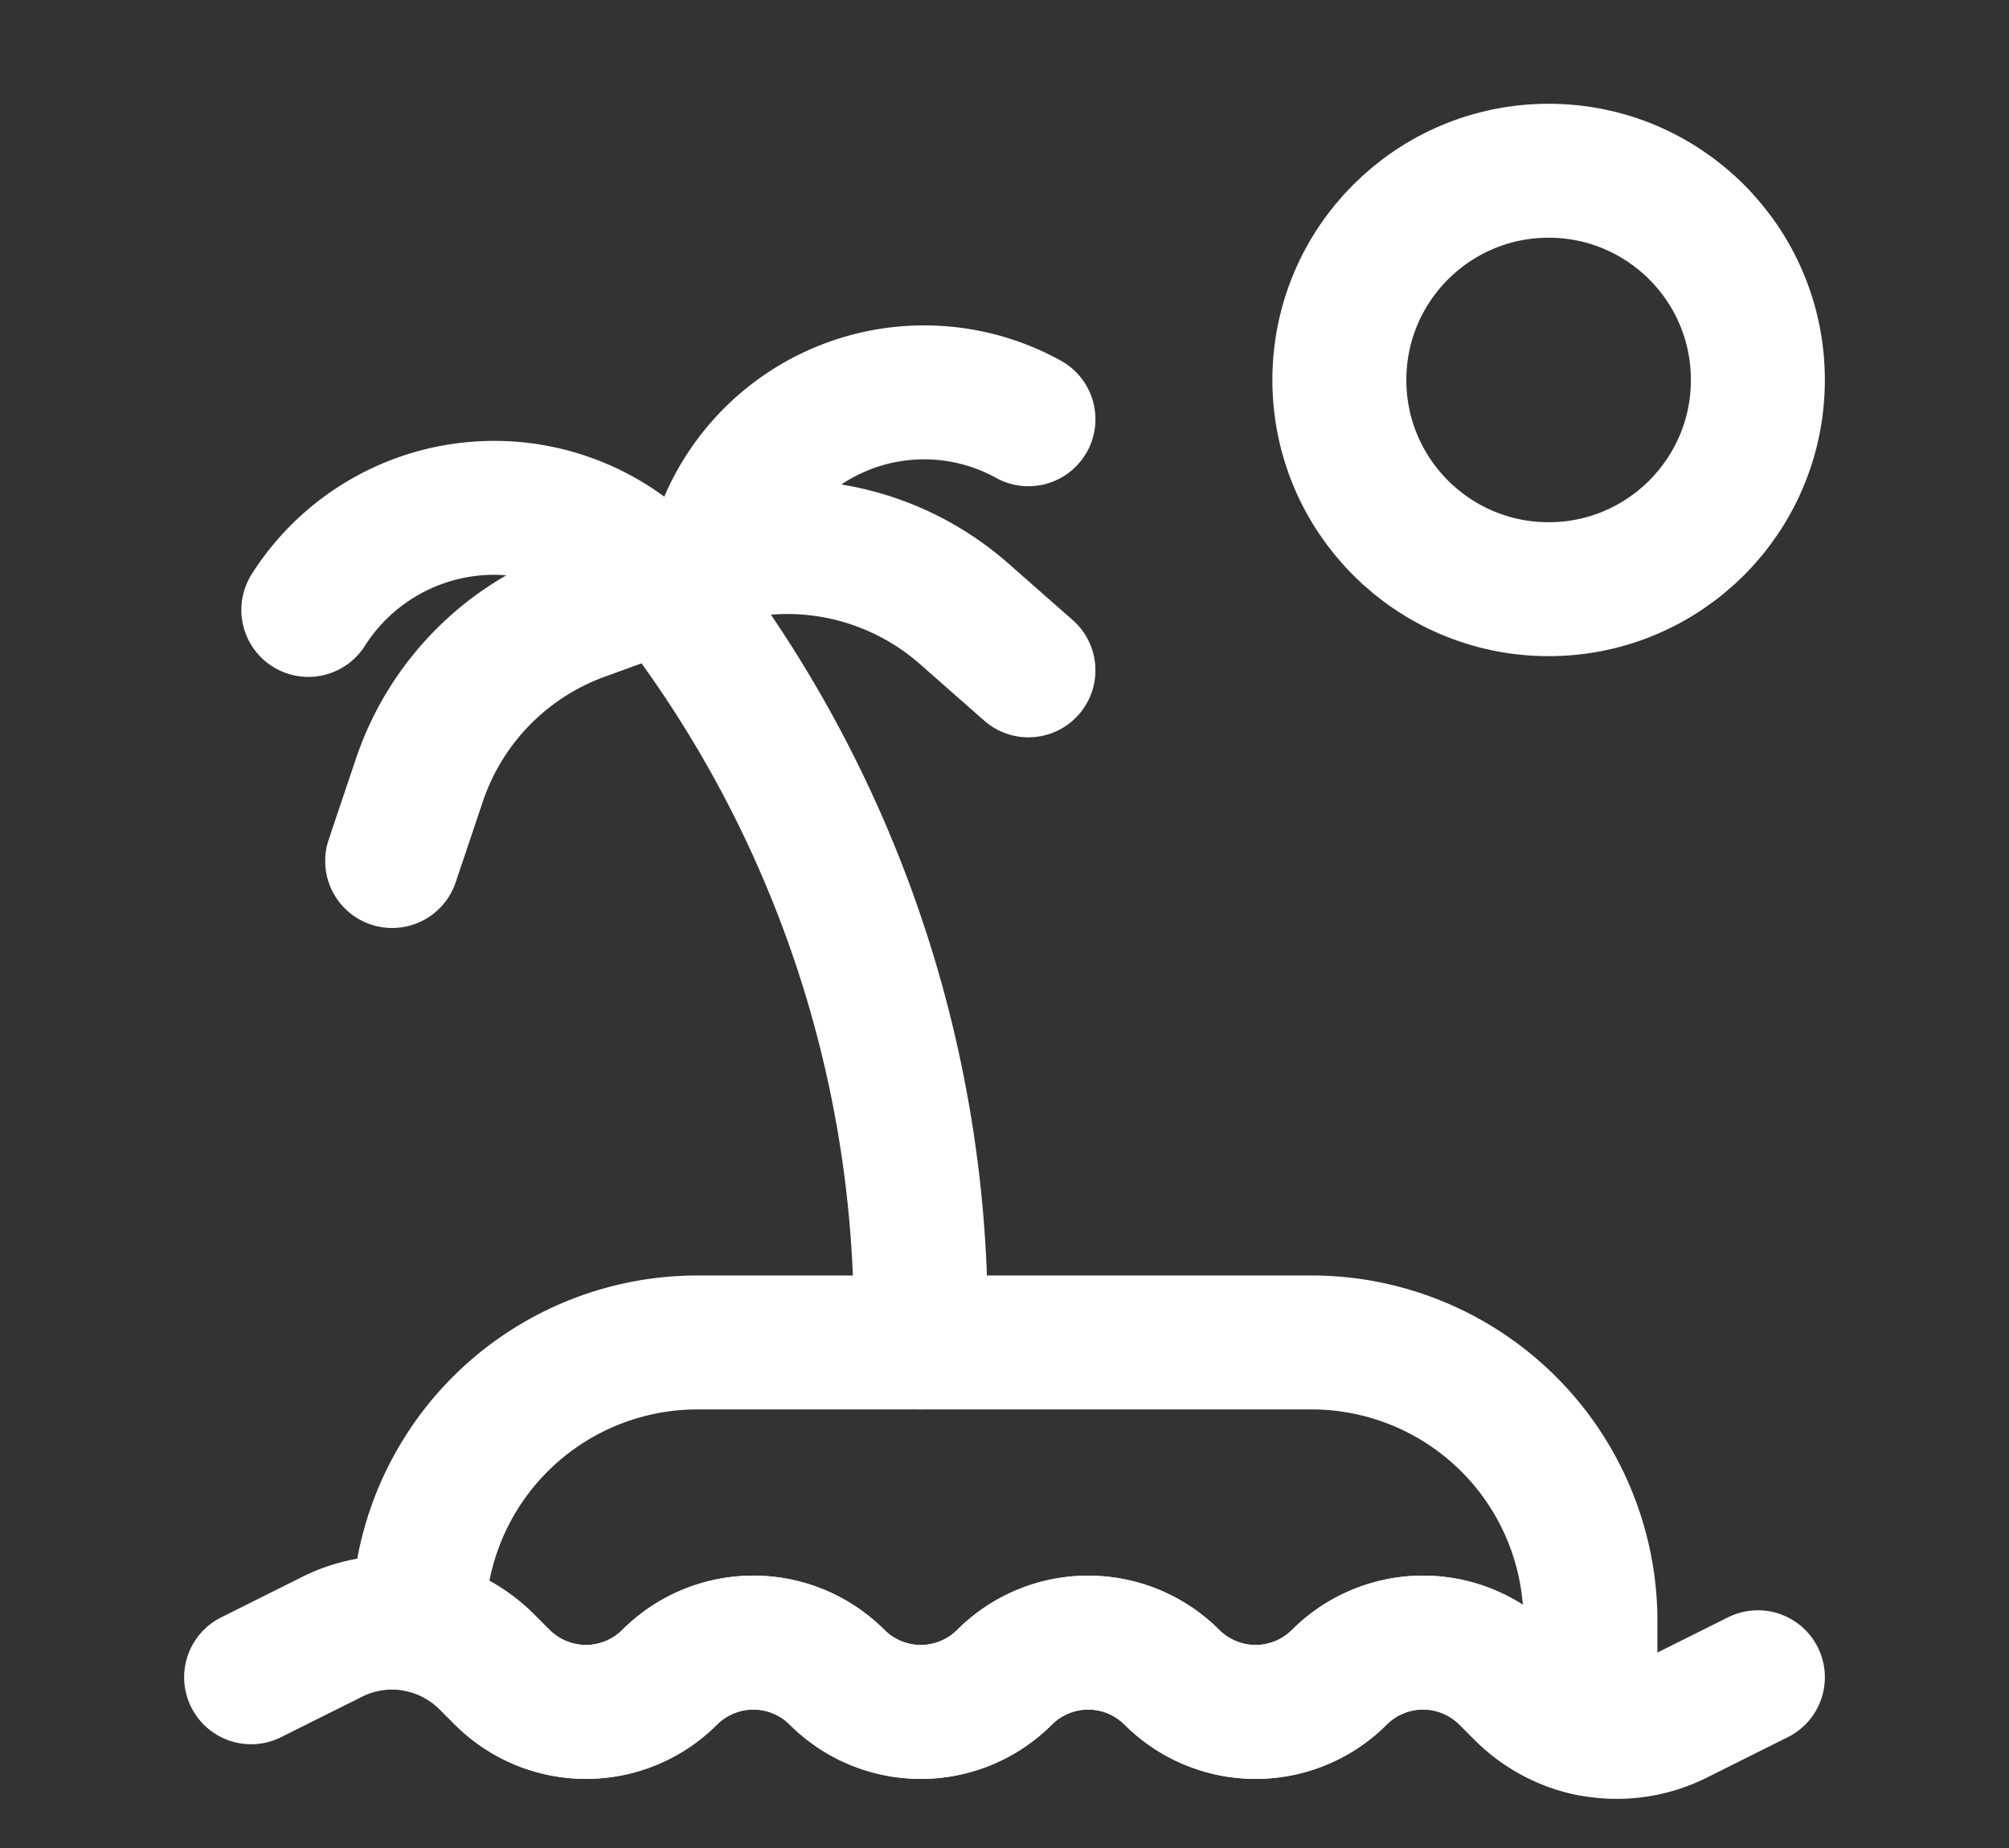
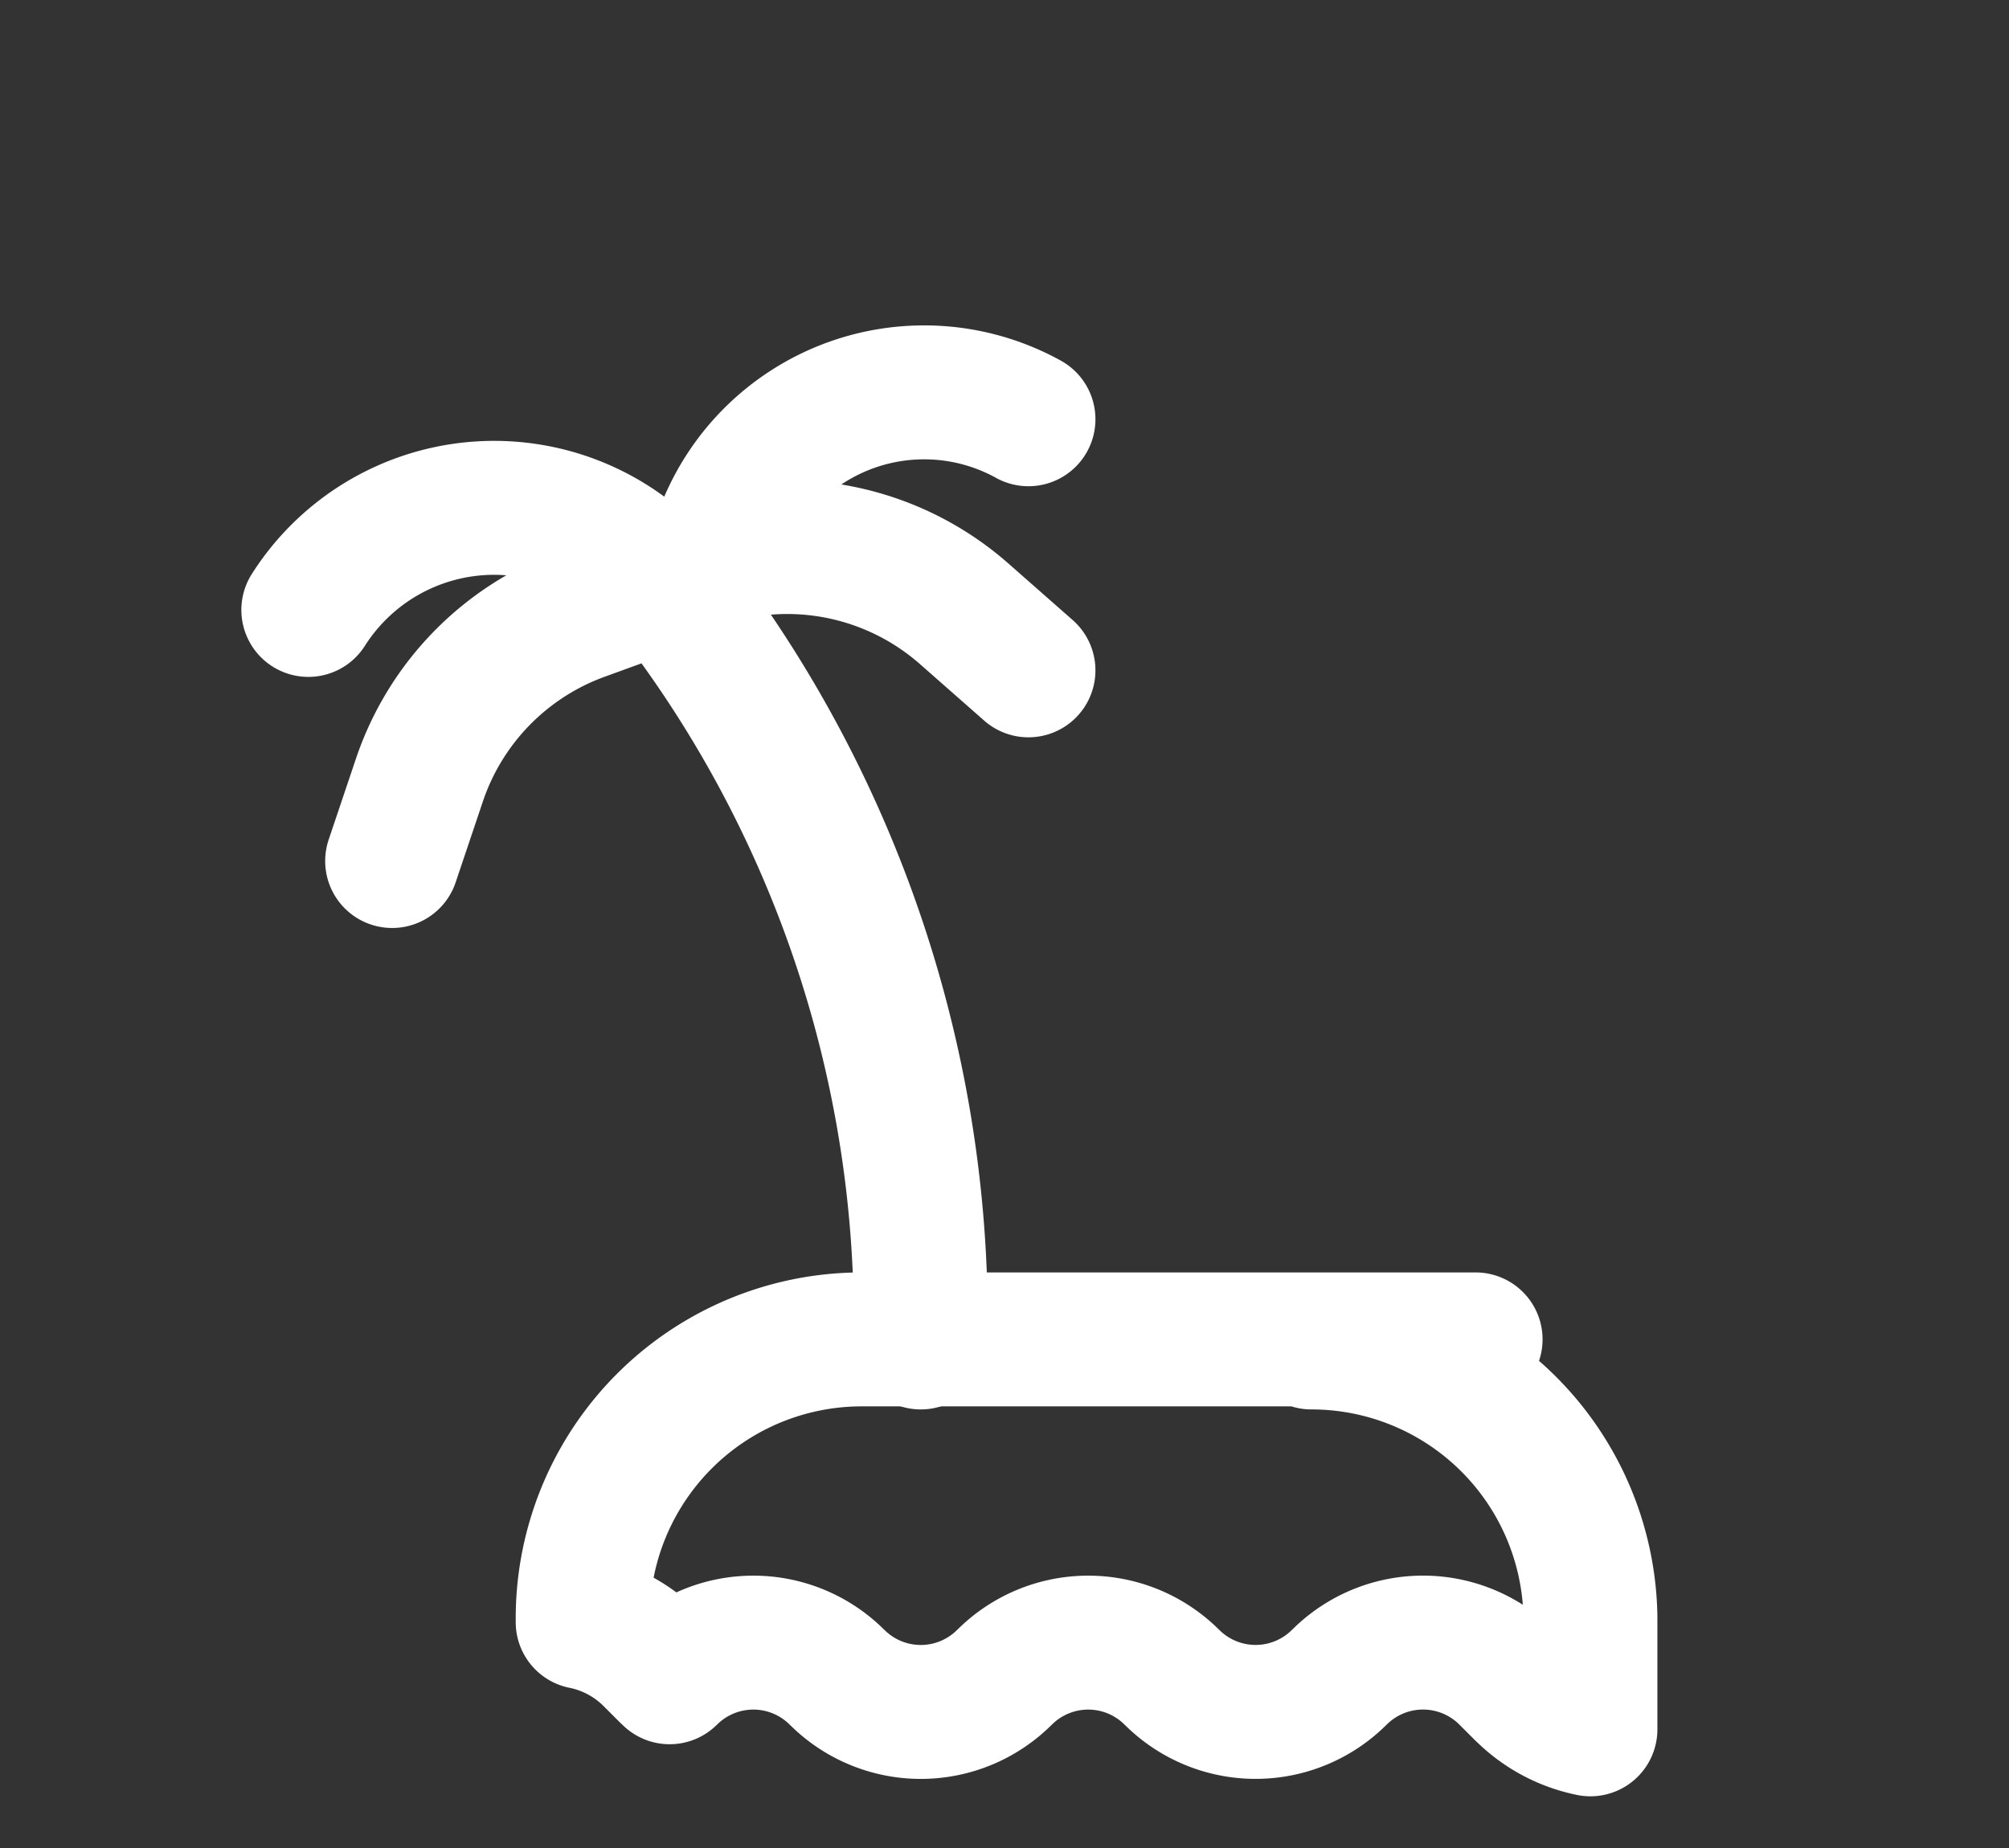
<svg xmlns="http://www.w3.org/2000/svg" width="25" height="23">
  <rect width="100%" height="100%" fill="#333333" stroke="none" />
  <g transform="translate(3.125 2.125)" stroke="#FFF" stroke-width="1.667" fill="none" fill-rule="evenodd" stroke-linecap="round" stroke-linejoin="round">
    <path d="M8.333 14.583v-.267c0-3.299-1.1-6.504-3.125-9.108h0M4.957 5.208l-.844.307a3.333 3.333 0 0 0-2.018 2.066l-.34 1.01h0M4.984 5.02l-.022-.022a2.74 2.74 0 0 0-4.25.468h0M5.208 4.89l.885-.156a3.333 3.333 0 0 1 2.78.78l.8.704h0" />
    <path d="m5.751 4.843.055-.181a2.685 2.685 0 0 1 3.867-1.569h0" />
-     <circle cx="16.146" cy="2.604" r="2.604" />
-     <path d="M13.194 14.583a3.472 3.472 0 0 1 3.472 3.406v1.409a1.664 1.664 0 0 1-.8-.41l-.049-.046-.192-.192a1.473 1.473 0 0 0-2.044-.038l-.04.038a1.473 1.473 0 0 1-2.043.038l-.04-.038a1.473 1.473 0 0 0-2.043-.038l-.04.038a1.473 1.473 0 0 1-2.044.038l-.04-.038a1.473 1.473 0 0 0-2.043-.038l-.04.038a1.473 1.473 0 0 1-2.043.038l-.04-.038-.192-.192a1.664 1.664 0 0 0-.85-.456v-.046a3.472 3.472 0 0 1 3.473-3.473h7.638Z" />
-     <path d="m0 18.75 1.009-.504a1.667 1.667 0 0 1 1.924.312l.192.192a1.473 1.473 0 0 0 2.083 0 1.473 1.473 0 0 1 2.084 0 1.473 1.473 0 0 0 2.083 0 1.473 1.473 0 0 1 2.083 0 1.473 1.473 0 0 0 2.084 0 1.473 1.473 0 0 1 2.083 0l.192.192a1.667 1.667 0 0 0 1.924.312l1.009-.504h0" />
+     <path d="M13.194 14.583a3.472 3.472 0 0 1 3.472 3.406v1.409a1.664 1.664 0 0 1-.8-.41l-.049-.046-.192-.192a1.473 1.473 0 0 0-2.044-.038l-.04.038a1.473 1.473 0 0 1-2.043.038l-.04-.038a1.473 1.473 0 0 0-2.043-.038l-.04.038a1.473 1.473 0 0 1-2.044.038l-.04-.038a1.473 1.473 0 0 0-2.043-.038l-.04.038l-.04-.038-.192-.192a1.664 1.664 0 0 0-.85-.456v-.046a3.472 3.472 0 0 1 3.473-3.473h7.638Z" />
  </g>
</svg>